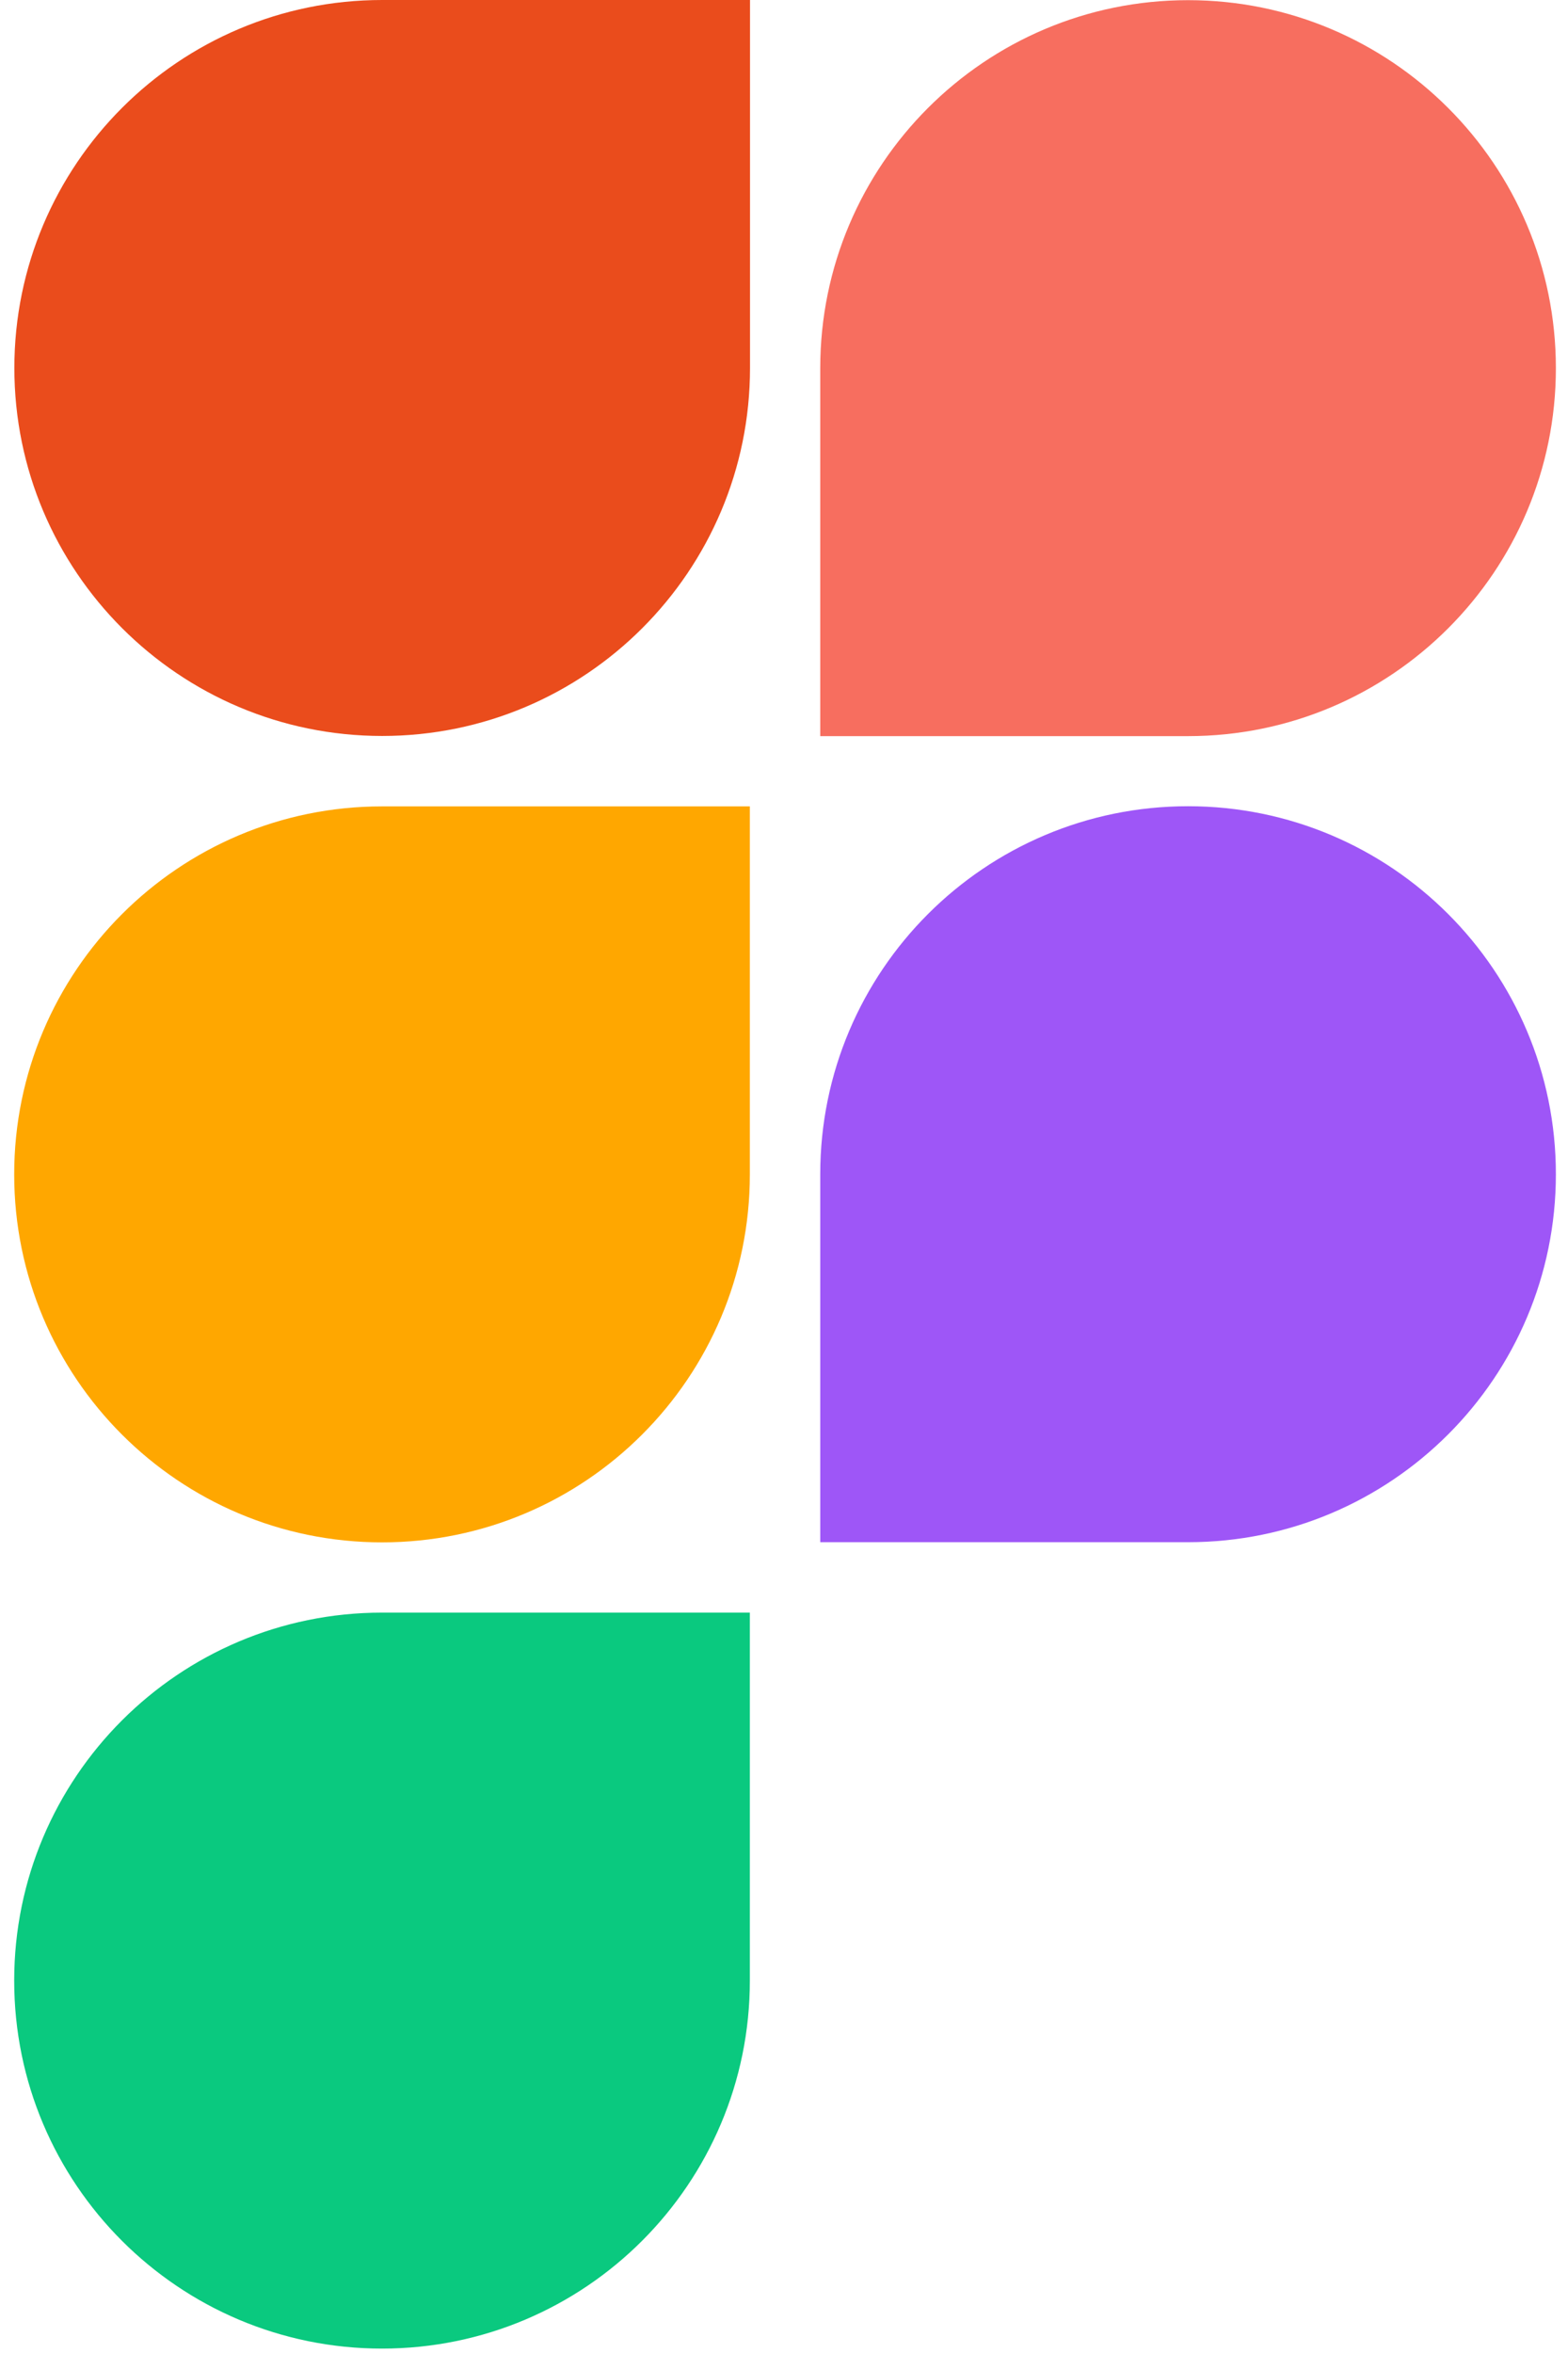
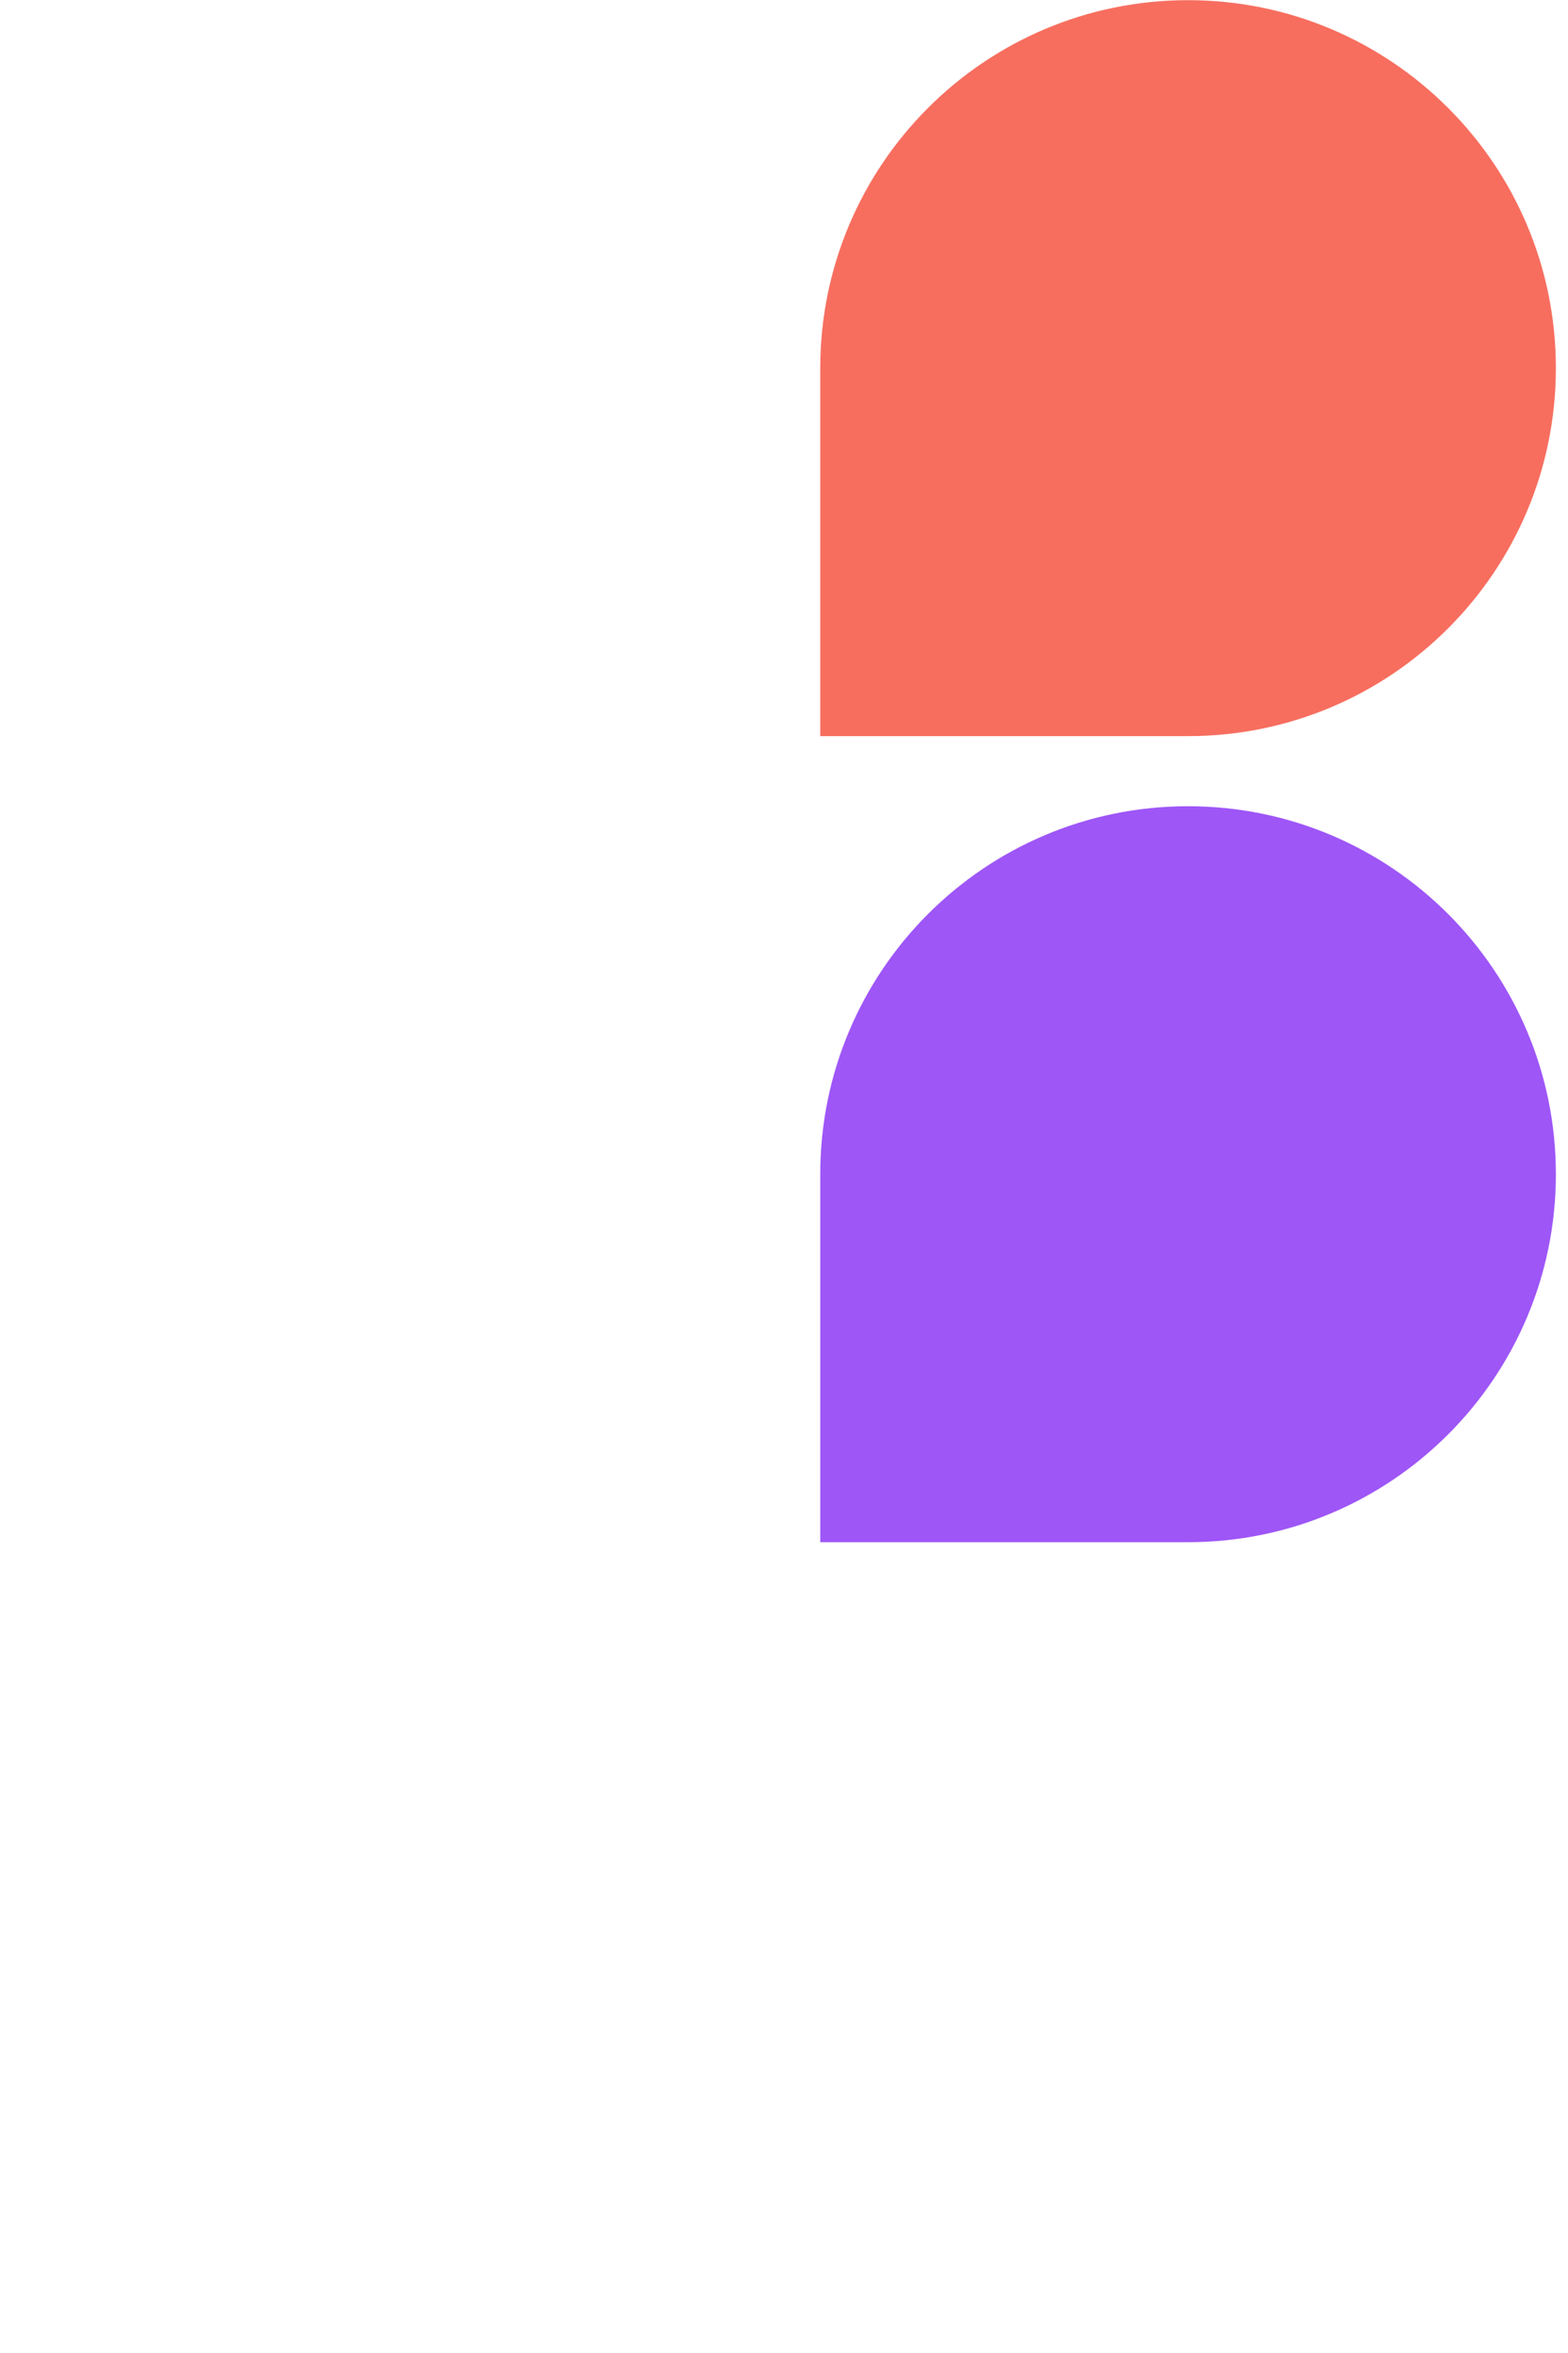
<svg xmlns="http://www.w3.org/2000/svg" width="96" height="144" viewBox="0 0 96 144" fill="none">
-   <path d="M0.879 22.52C0.879 10.09 10.959 0 23.399 0H45.919V22.52C45.919 34.95 35.839 45.04 23.399 45.04C10.969 45.04 0.879 34.96 0.879 22.52Z" fill="#EA4C1C" />
  <path d="M72.739 0.01C85.169 0.01 95.258 10.09 95.258 22.53C95.258 34.96 85.179 45.05 72.739 45.05H50.219V22.53C50.219 10.1 60.299 0.01 72.739 0.01Z" fill="#F76E5F" />
-   <path d="M23.389 49.35H45.909V71.87C45.909 84.3 35.829 94.39 23.389 94.39C10.959 94.39 0.869 84.31 0.869 71.87C0.869 59.44 10.949 49.35 23.389 49.35Z" fill="#FFA700" />
  <path d="M50.219 94.38H72.739C85.169 94.38 95.258 84.3 95.258 71.86C95.258 59.43 85.179 49.34 72.739 49.34C60.309 49.34 50.219 59.42 50.219 71.86V94.38Z" fill="#9E56F7" />
-   <path d="M23.389 98.69H45.909V121.21C45.909 133.64 35.829 143.73 23.389 143.73C10.959 143.73 0.869 133.65 0.869 121.21C0.869 108.78 10.949 98.69 23.389 98.69Z" fill="#0AC97F" />
</svg>